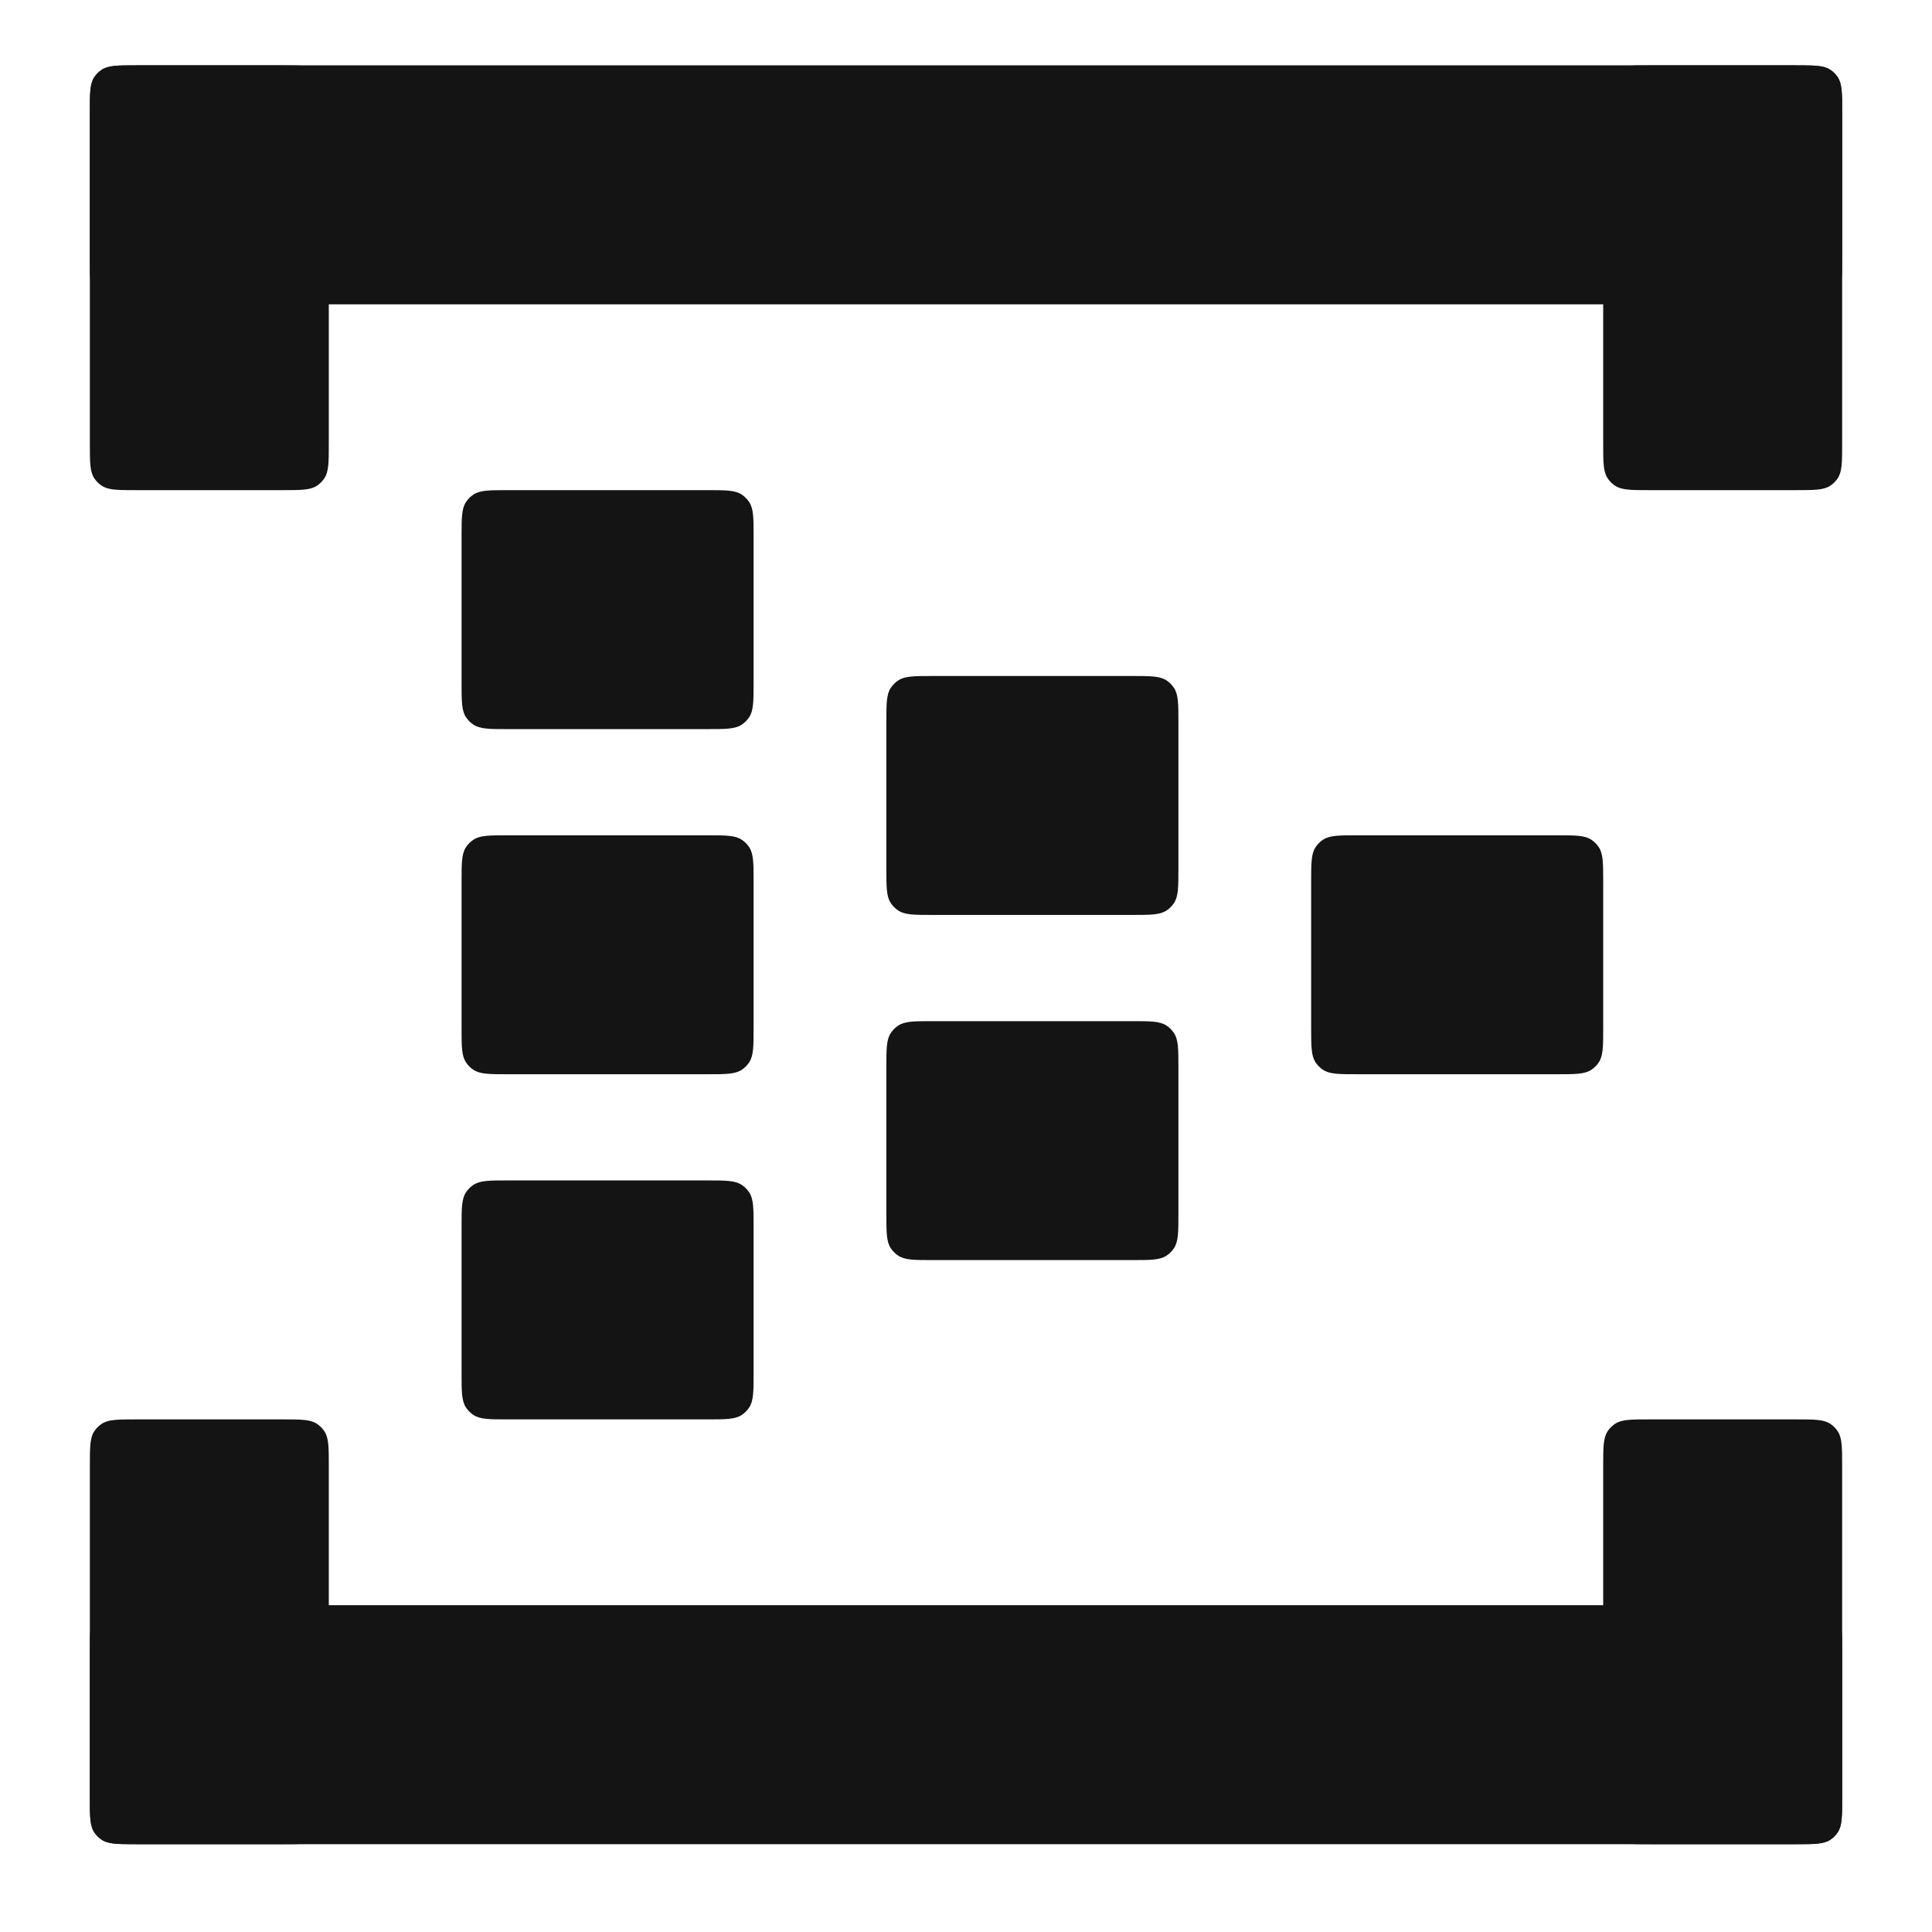
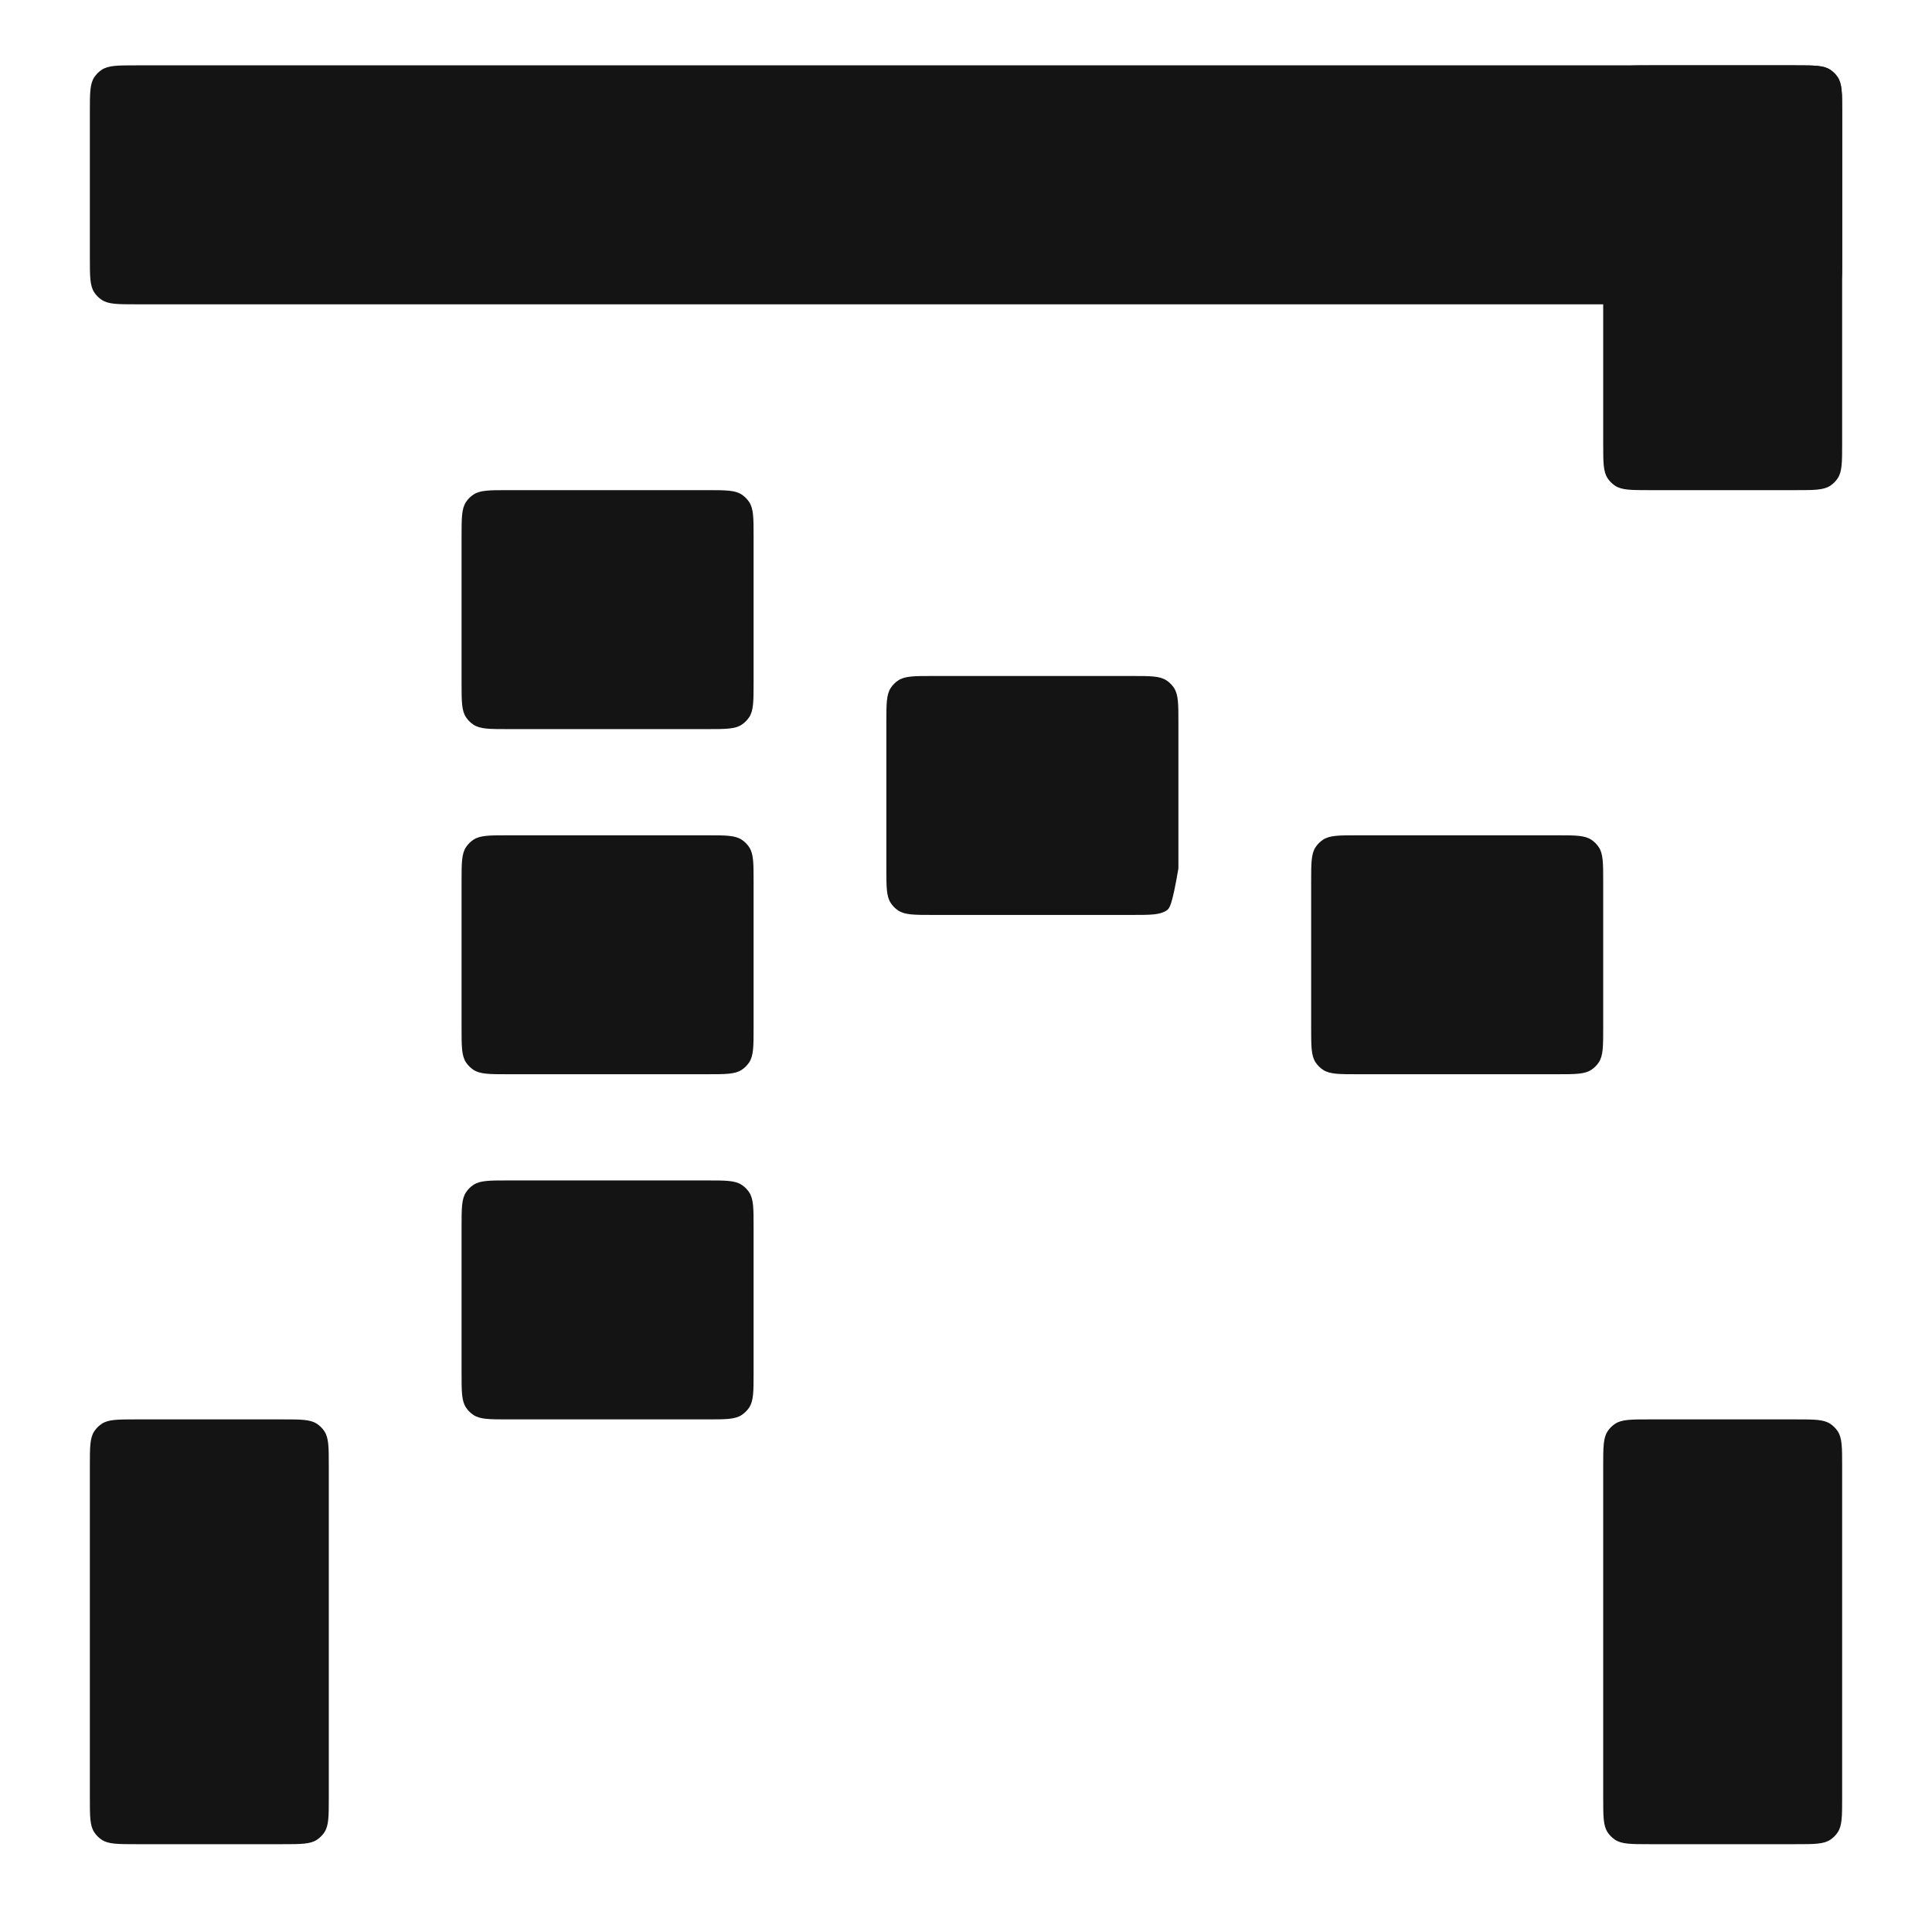
<svg xmlns="http://www.w3.org/2000/svg" width="86" height="86" viewBox="0 0 86 86" fill="none">
  <path d="M58.364 39.25C58.364 38.42 58.364 38.005 58.563 37.707C58.649 37.578 58.76 37.467 58.889 37.381C59.187 37.182 59.602 37.182 60.432 37.182H69.295C70.125 37.182 70.54 37.182 70.838 37.381C70.967 37.467 71.078 37.578 71.165 37.707C71.364 38.005 71.364 38.42 71.364 39.25V45.75C71.364 46.58 71.364 46.995 71.165 47.293C71.078 47.422 70.967 47.533 70.838 47.619C70.54 47.818 70.125 47.818 69.295 47.818H60.432C59.602 47.818 59.187 47.818 58.889 47.619C58.76 47.533 58.649 47.422 58.563 47.293C58.364 46.995 58.364 46.58 58.364 45.75V39.25Z" fill="#141414" />
  <path d="M20.546 23.886C20.546 23.056 20.546 22.642 20.745 22.343C20.831 22.214 20.942 22.104 21.071 22.017C21.369 21.818 21.784 21.818 22.614 21.818H31.477C32.307 21.818 32.722 21.818 33.02 22.017C33.149 22.104 33.26 22.214 33.346 22.343C33.545 22.642 33.545 23.056 33.545 23.886V30.386C33.545 31.216 33.545 31.631 33.346 31.929C33.26 32.058 33.149 32.169 33.02 32.255C32.722 32.455 32.307 32.455 31.477 32.455H22.614C21.784 32.455 21.369 32.455 21.071 32.255C20.942 32.169 20.831 32.058 20.745 31.929C20.546 31.631 20.546 31.216 20.546 30.386V23.886Z" fill="#141414" />
  <path d="M20.546 39.25C20.546 38.42 20.546 38.005 20.745 37.707C20.831 37.578 20.942 37.467 21.071 37.381C21.369 37.182 21.784 37.182 22.614 37.182H31.477C32.307 37.182 32.722 37.182 33.02 37.381C33.149 37.467 33.26 37.578 33.346 37.707C33.545 38.005 33.545 38.42 33.545 39.25V45.75C33.545 46.58 33.545 46.995 33.346 47.293C33.26 47.422 33.149 47.533 33.02 47.619C32.722 47.818 32.307 47.818 31.477 47.818H22.614C21.784 47.818 21.369 47.818 21.071 47.619C20.942 47.533 20.831 47.422 20.745 47.293C20.546 46.995 20.546 46.58 20.546 45.75V39.25Z" fill="#141414" />
  <path d="M20.546 54.614C20.546 53.784 20.546 53.369 20.745 53.071C20.831 52.942 20.942 52.831 21.071 52.745C21.369 52.545 21.784 52.545 22.614 52.545H31.477C32.307 52.545 32.722 52.545 33.02 52.745C33.149 52.831 33.26 52.942 33.346 53.071C33.545 53.369 33.545 53.784 33.545 54.614V61.114C33.545 61.944 33.545 62.358 33.346 62.657C33.26 62.786 33.149 62.896 33.02 62.983C32.722 63.182 32.307 63.182 31.477 63.182H22.614C21.784 63.182 21.369 63.182 21.071 62.983C20.942 62.896 20.831 62.786 20.745 62.657C20.546 62.358 20.546 61.944 20.546 61.114V54.614Z" fill="#141414" />
  <path d="M4 4.977C4 4.147 4 3.732 4.199 3.434C4.285 3.305 4.396 3.194 4.525 3.108C4.823 2.909 5.238 2.909 6.068 2.909H79.932C80.762 2.909 81.177 2.909 81.475 3.108C81.604 3.194 81.715 3.305 81.801 3.434C82 3.732 82 4.147 82 4.977V11.477C82 12.307 82 12.722 81.801 13.02C81.715 13.149 81.604 13.26 81.475 13.346C81.177 13.546 80.762 13.546 79.932 13.546H6.068C5.238 13.546 4.823 13.546 4.525 13.346C4.396 13.26 4.285 13.149 4.199 13.02C4 12.722 4 12.307 4 11.477V4.977Z" fill="#141414" />
  <path d="M71.364 4.977C71.364 4.147 71.364 3.732 71.563 3.434C71.649 3.305 71.76 3.194 71.889 3.108C72.187 2.909 72.602 2.909 73.432 2.909H79.932C80.762 2.909 81.177 2.909 81.475 3.108C81.604 3.194 81.715 3.305 81.801 3.434C82 3.732 82 4.147 82 4.977V19.75C82 20.58 82 20.995 81.801 21.293C81.715 21.422 81.604 21.533 81.475 21.619C81.177 21.818 80.762 21.818 79.932 21.818H73.432C72.602 21.818 72.187 21.818 71.889 21.619C71.76 21.533 71.649 21.422 71.563 21.293C71.364 20.995 71.364 20.58 71.364 19.75V4.977Z" fill="#141414" />
-   <path d="M4 4.977C4 4.147 4 3.732 4.199 3.434C4.285 3.305 4.396 3.194 4.525 3.108C4.823 2.909 5.238 2.909 6.068 2.909H12.568C13.398 2.909 13.813 2.909 14.111 3.108C14.24 3.194 14.351 3.305 14.437 3.434C14.636 3.732 14.636 4.147 14.636 4.977V19.75C14.636 20.58 14.636 20.995 14.437 21.293C14.351 21.422 14.24 21.533 14.111 21.619C13.813 21.818 13.398 21.818 12.568 21.818H6.068C5.238 21.818 4.823 21.818 4.525 21.619C4.396 21.533 4.285 21.422 4.199 21.293C4 20.995 4 20.58 4 19.75V4.977Z" fill="#141414" />
-   <path d="M4 80.023C4 80.853 4 81.268 4.199 81.566C4.285 81.695 4.396 81.805 4.525 81.892C4.823 82.091 5.238 82.091 6.068 82.091H79.932C80.762 82.091 81.177 82.091 81.475 81.892C81.604 81.805 81.715 81.695 81.801 81.566C82 81.268 82 80.853 82 80.023V73.523C82 72.693 82 72.278 81.801 71.98C81.715 71.851 81.604 71.74 81.475 71.654C81.177 71.454 80.762 71.454 79.932 71.454H6.068C5.238 71.454 4.823 71.454 4.525 71.654C4.396 71.74 4.285 71.851 4.199 71.98C4 72.278 4 72.693 4 73.523V80.023Z" fill="#141414" />
  <path d="M71.364 80.023C71.364 80.853 71.364 81.268 71.563 81.566C71.649 81.695 71.76 81.805 71.889 81.892C72.187 82.091 72.602 82.091 73.432 82.091H79.932C80.762 82.091 81.177 82.091 81.475 81.892C81.604 81.805 81.715 81.695 81.801 81.566C82 81.268 82 80.853 82 80.023V65.25C82 64.42 82 64.005 81.801 63.707C81.715 63.578 81.604 63.467 81.475 63.381C81.177 63.182 80.762 63.182 79.932 63.182H73.432C72.602 63.182 72.187 63.182 71.889 63.381C71.76 63.467 71.649 63.578 71.563 63.707C71.364 64.005 71.364 64.42 71.364 65.25V80.023Z" fill="#141414" />
  <path d="M4 80.023C4 80.853 4 81.268 4.199 81.566C4.285 81.695 4.396 81.805 4.525 81.892C4.823 82.091 5.238 82.091 6.068 82.091H12.568C13.398 82.091 13.813 82.091 14.111 81.892C14.24 81.805 14.351 81.695 14.437 81.566C14.636 81.268 14.636 80.853 14.636 80.023V65.25C14.636 64.42 14.636 64.005 14.437 63.707C14.351 63.578 14.24 63.467 14.111 63.381C13.813 63.182 13.398 63.182 12.568 63.182H6.068C5.238 63.182 4.823 63.182 4.525 63.381C4.396 63.467 4.285 63.578 4.199 63.707C4 64.005 4 64.42 4 65.25V80.023Z" fill="#141414" />
-   <path d="M39.455 47.523C39.455 46.693 39.455 46.278 39.654 45.98C39.74 45.851 39.851 45.74 39.98 45.654C40.278 45.455 40.693 45.455 41.523 45.455H50.386C51.216 45.455 51.631 45.455 51.929 45.654C52.058 45.74 52.169 45.851 52.255 45.98C52.455 46.278 52.455 46.693 52.455 47.523V54.023C52.455 54.853 52.455 55.268 52.255 55.566C52.169 55.695 52.058 55.806 51.929 55.892C51.631 56.091 51.216 56.091 50.386 56.091H41.523C40.693 56.091 40.278 56.091 39.98 55.892C39.851 55.806 39.74 55.695 39.654 55.566C39.455 55.268 39.455 54.853 39.455 54.023V47.523Z" fill="#141414" />
-   <path d="M39.455 32.159C39.455 31.329 39.455 30.914 39.654 30.616C39.74 30.487 39.851 30.376 39.98 30.29C40.278 30.091 40.693 30.091 41.523 30.091H50.386C51.216 30.091 51.631 30.091 51.929 30.29C52.058 30.376 52.169 30.487 52.255 30.616C52.455 30.914 52.455 31.329 52.455 32.159V38.659C52.455 39.489 52.455 39.904 52.255 40.202C52.169 40.331 52.058 40.442 51.929 40.528C51.631 40.727 51.216 40.727 50.386 40.727H41.523C40.693 40.727 40.278 40.727 39.98 40.528C39.851 40.442 39.74 40.331 39.654 40.202C39.455 39.904 39.455 39.489 39.455 38.659V32.159Z" fill="#141414" />
+   <path d="M39.455 32.159C39.455 31.329 39.455 30.914 39.654 30.616C39.74 30.487 39.851 30.376 39.98 30.29C40.278 30.091 40.693 30.091 41.523 30.091H50.386C51.216 30.091 51.631 30.091 51.929 30.29C52.058 30.376 52.169 30.487 52.255 30.616C52.455 30.914 52.455 31.329 52.455 32.159V38.659C52.169 40.331 52.058 40.442 51.929 40.528C51.631 40.727 51.216 40.727 50.386 40.727H41.523C40.693 40.727 40.278 40.727 39.98 40.528C39.851 40.442 39.74 40.331 39.654 40.202C39.455 39.904 39.455 39.489 39.455 38.659V32.159Z" fill="#141414" />
</svg>